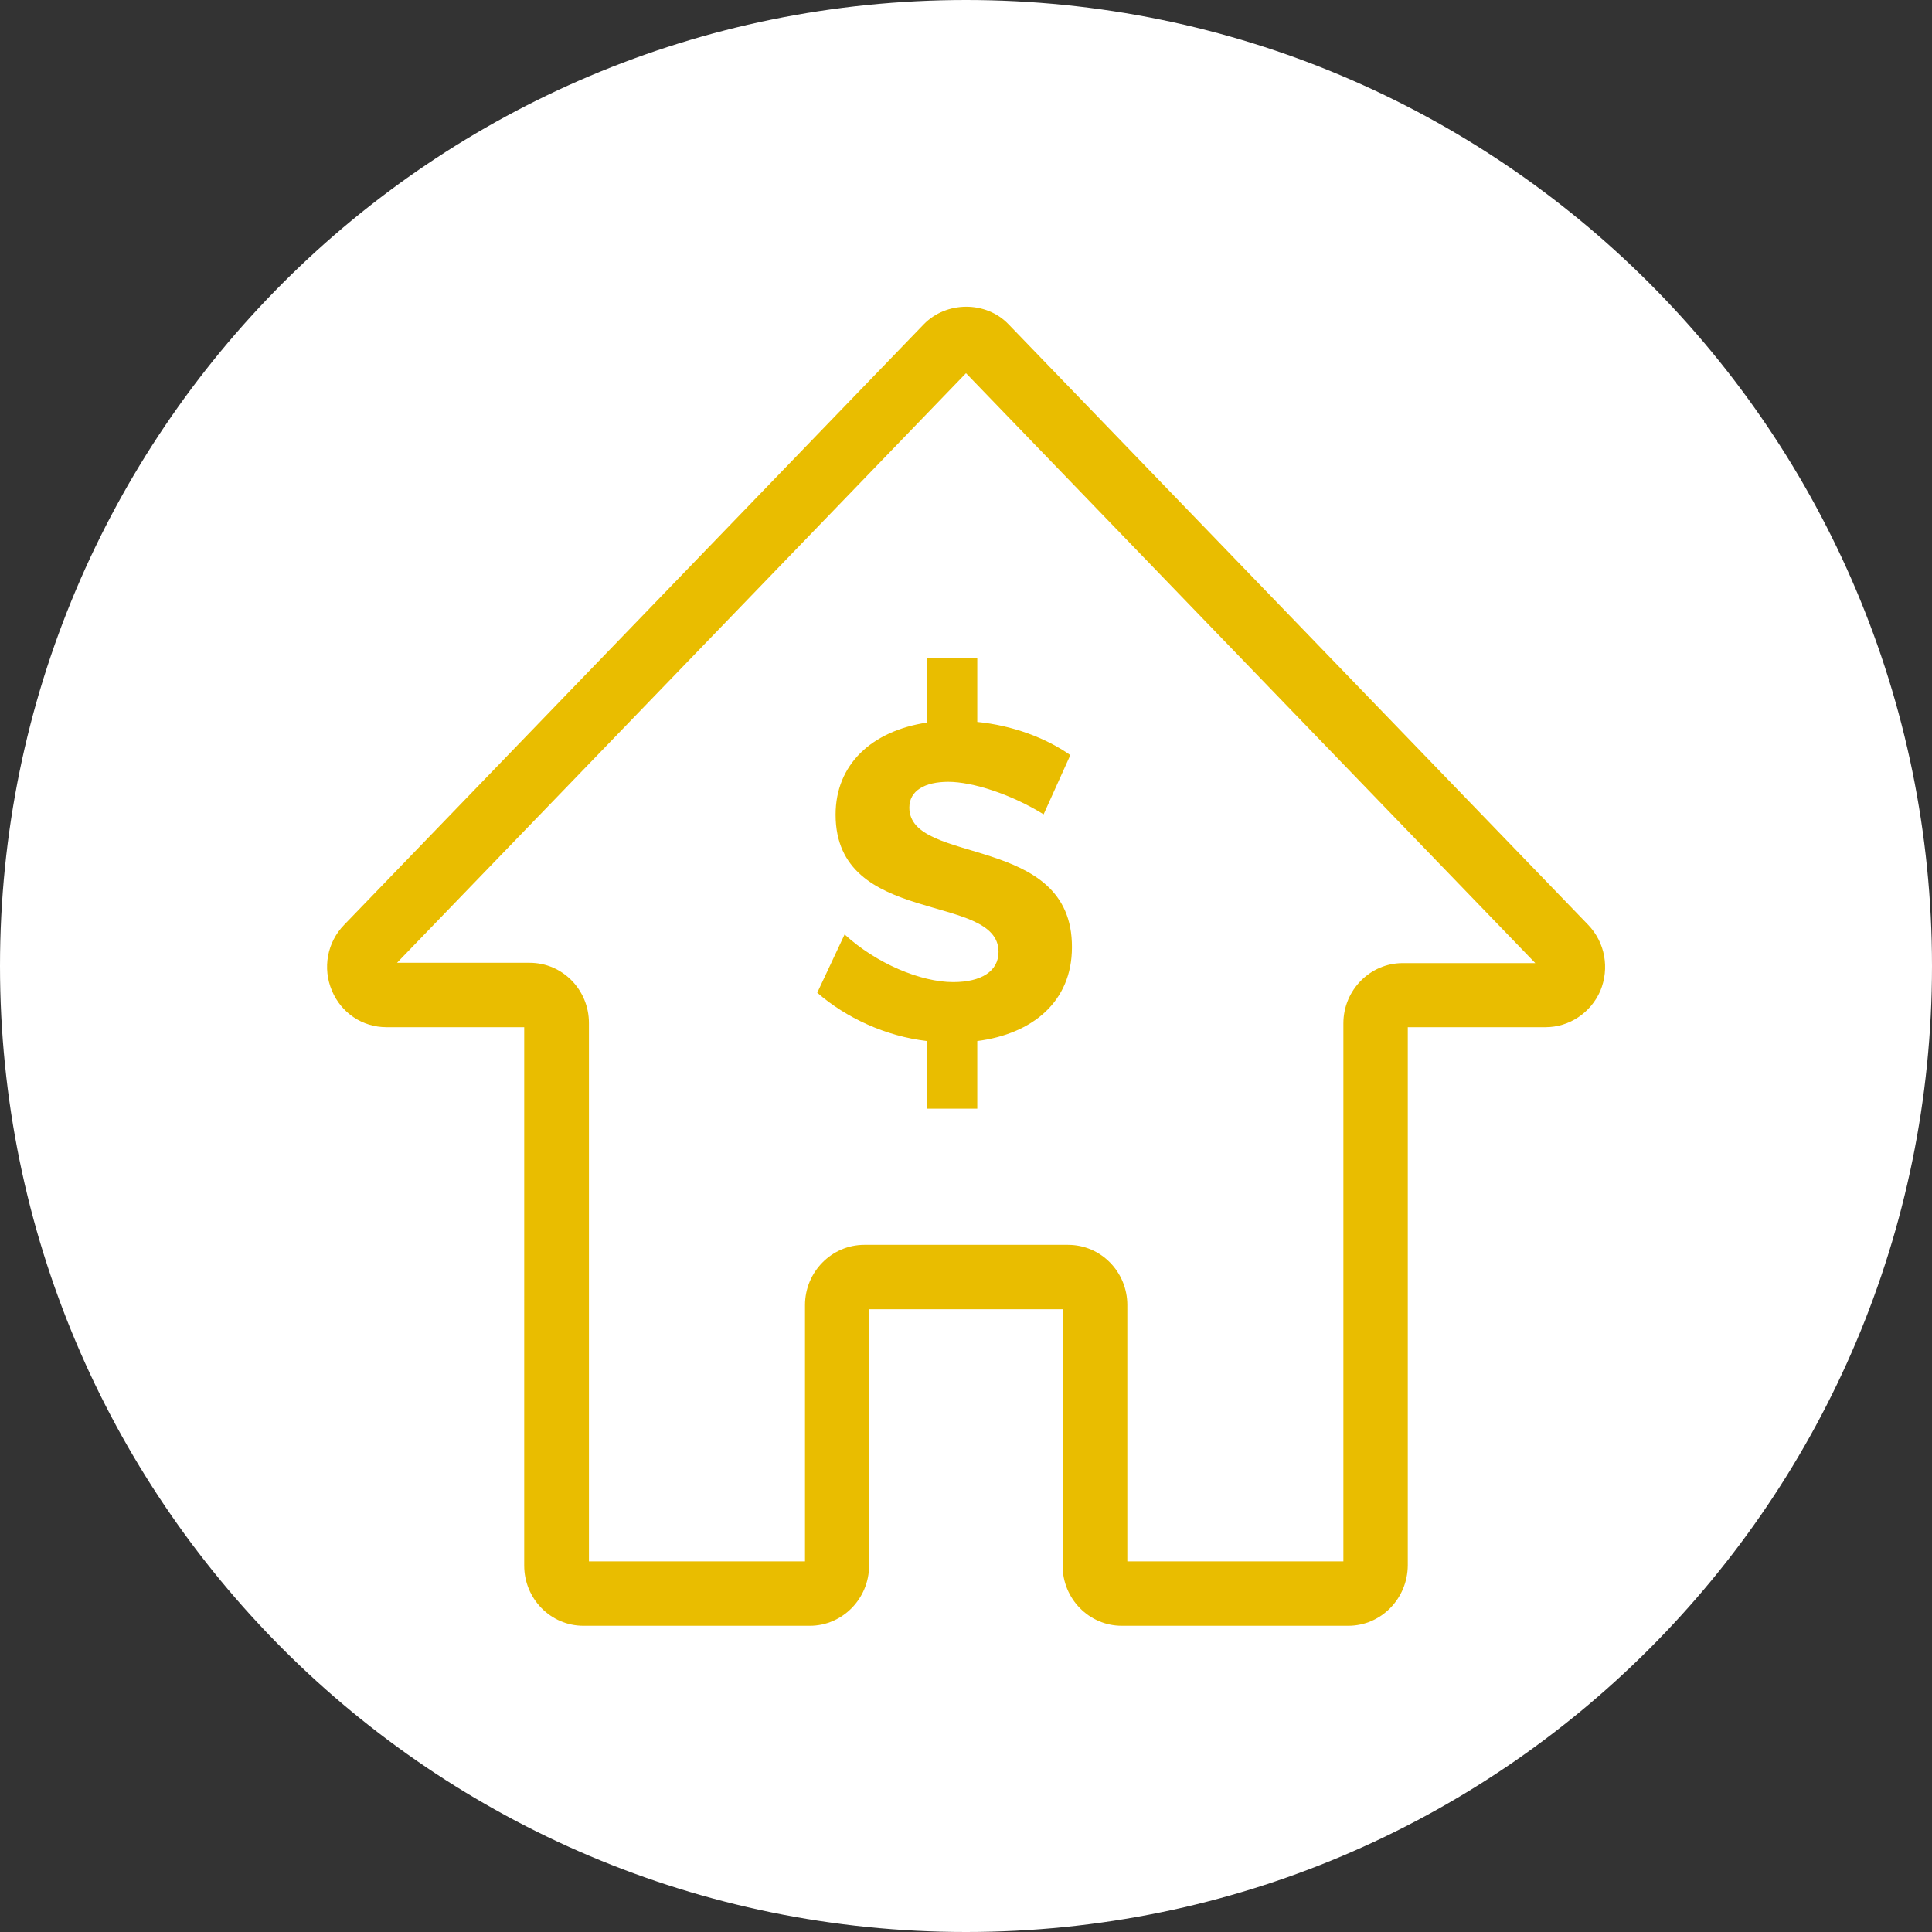
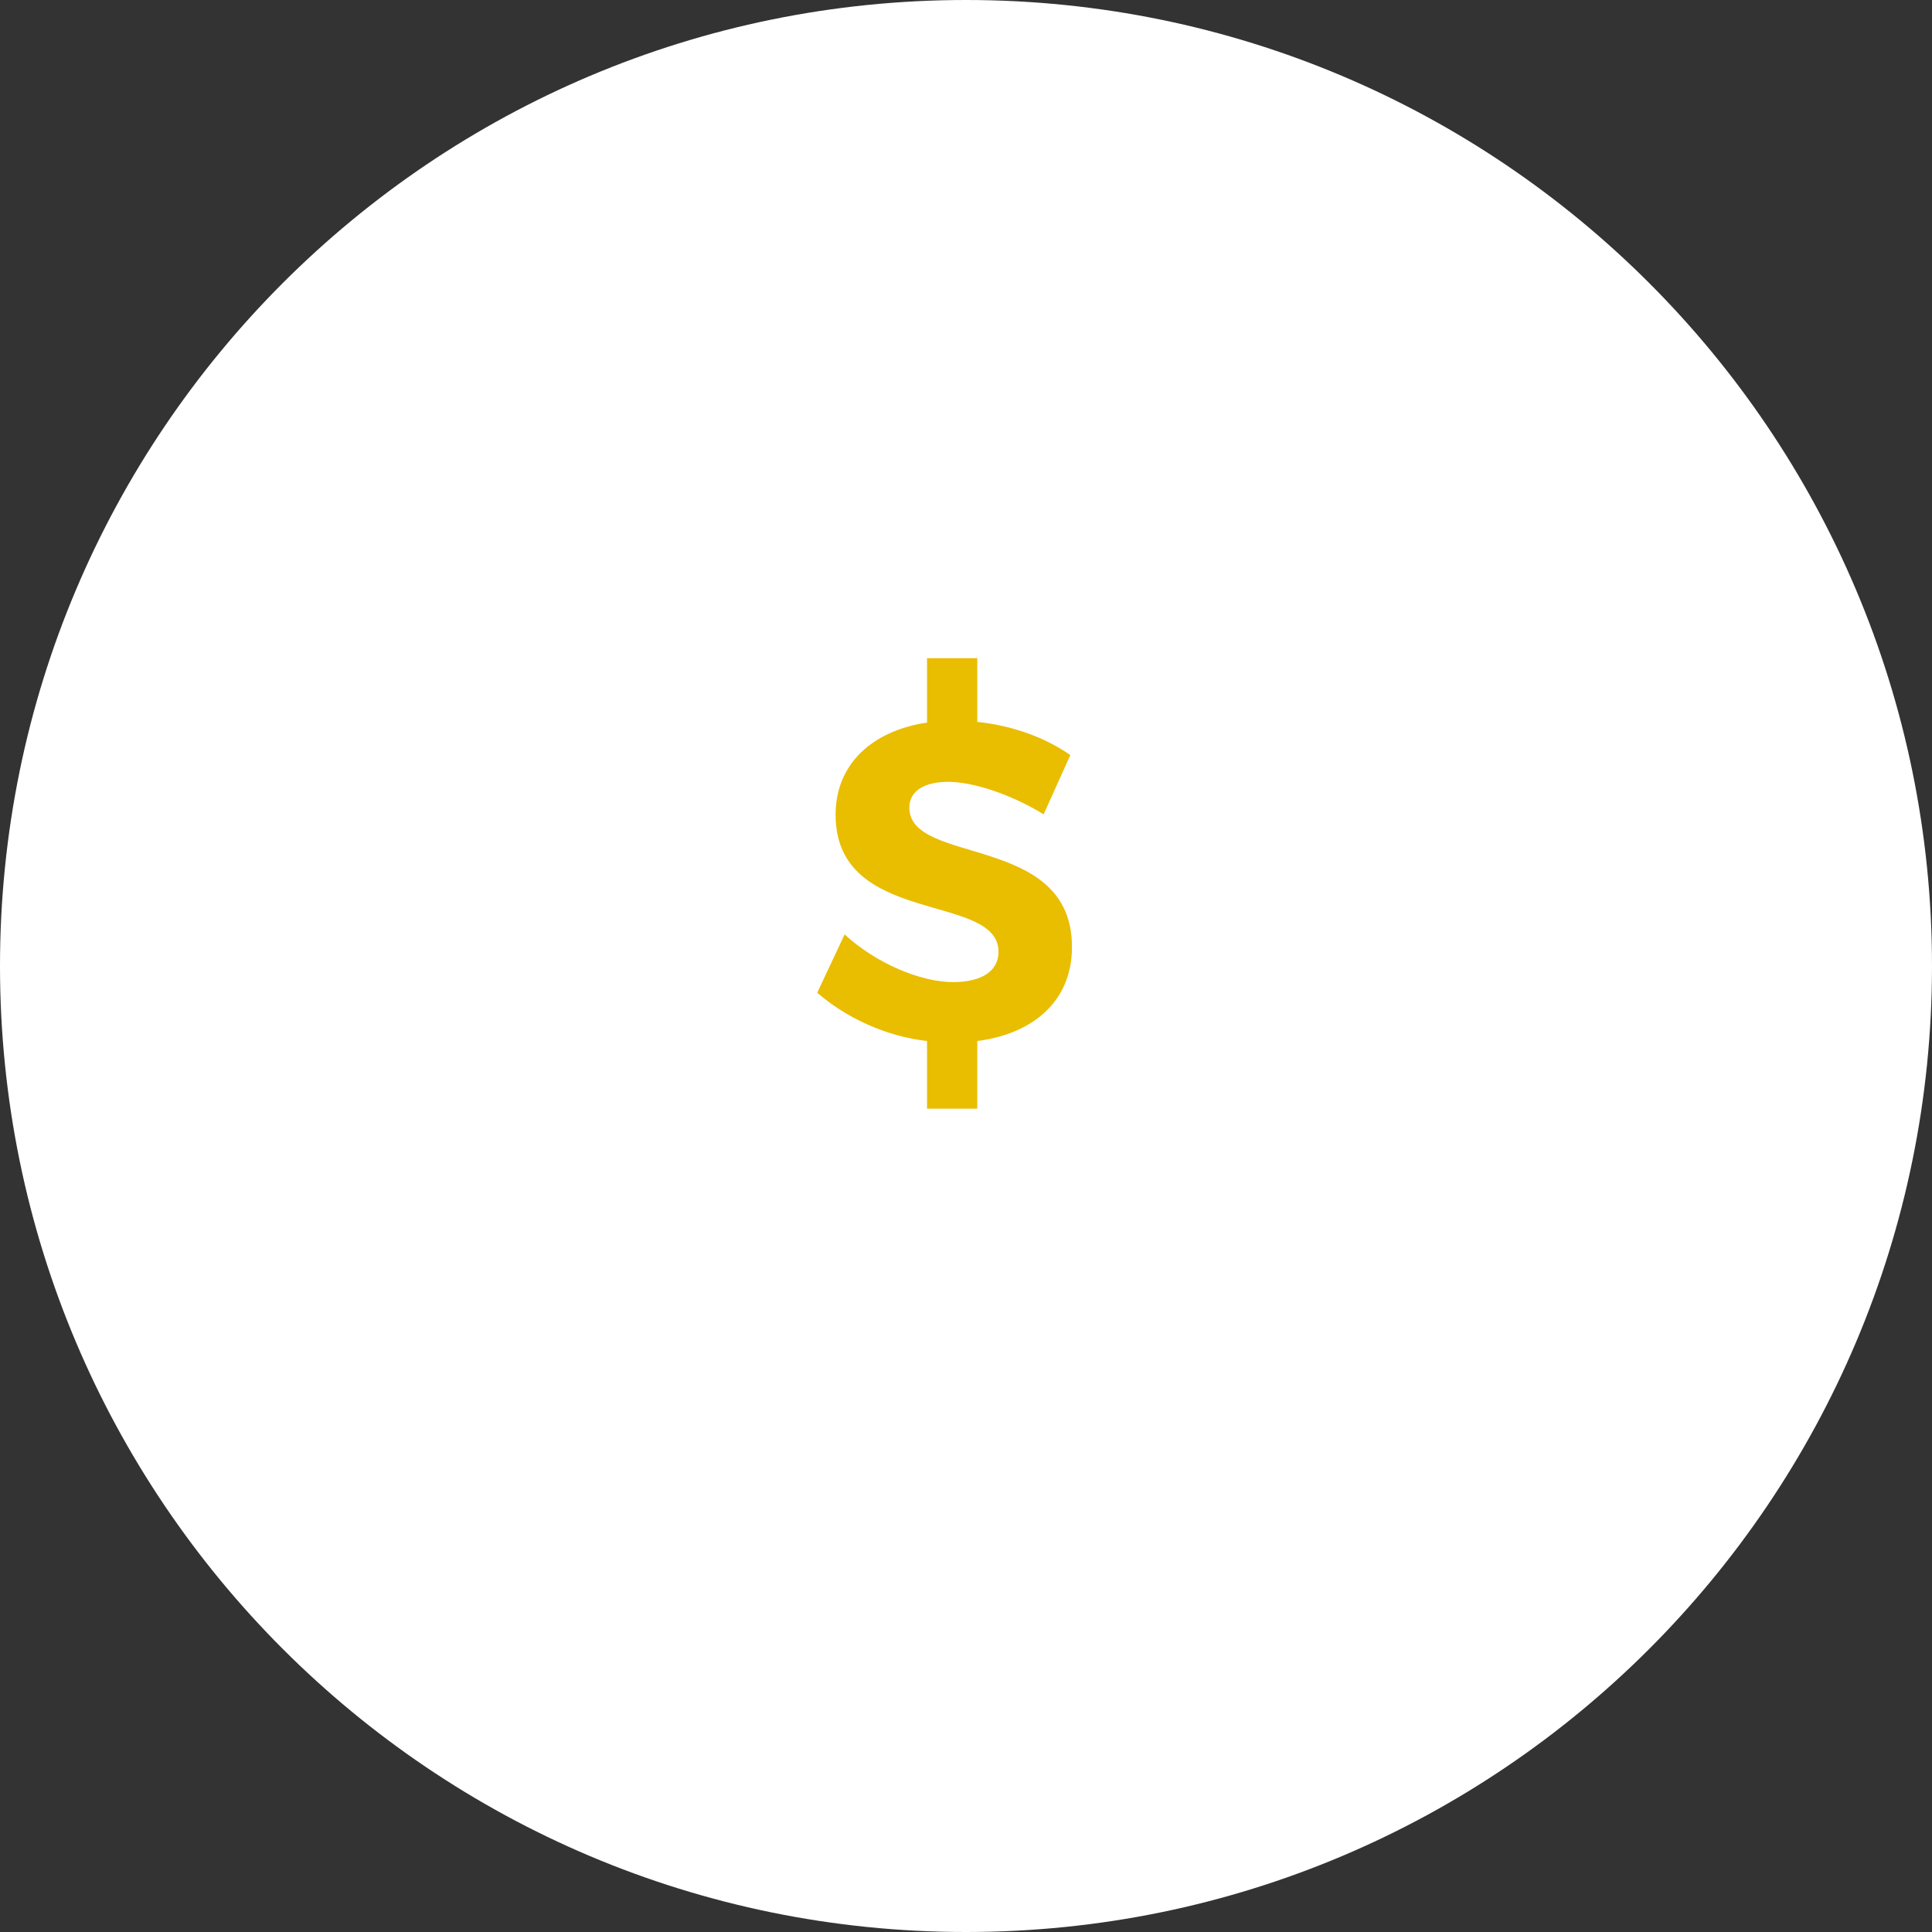
<svg xmlns="http://www.w3.org/2000/svg" x="0px" y="0px" viewBox="0 0 60 60" style="enable-background:new 0 0 60 60;" xml:space="preserve">
  <rect x="0" y="0" width="60" height="60" fill="#333333" stroke="none" />
  <style type="text/css"> .st0{fill:#FFFFFF;} .st1{fill:#E9BD00;} .st2{fill:#E8E8E8;} .st3{clip-path:url(#SVGID_2_);} .st4{opacity:0.4;fill:url(#SVGID_3_);} .st5{clip-path:url(#SVGID_5_);} .st6{opacity:0.4;fill:url(#SVGID_6_);} .st7{fill:#F6F6F6;} .st8{clip-path:url(#SVGID_8_);} .st9{opacity:0.7;} .st10{fill:none;stroke:#E9BD00;stroke-width:2;stroke-miterlimit:10;} .st11{clip-path:url(#SVGID_10_);} .st12{clip-path:url(#SVGID_12_);} .st13{opacity:0.3;} .st14{opacity:0.4;} .st15{fill:#FF7D7D;} .st16{fill:#A5FF80;} .st17{fill:#434142;} .st18{clip-path:url(#SVGID_14_);} .st19{clip-path:url(#SVGID_16_);} .st20{clip-path:url(#SVGID_18_);} .st21{clip-path:url(#SVGID_20_);} .st22{fill:none;stroke:#434142;stroke-width:5;stroke-linecap:round;stroke-miterlimit:10;} .st23{clip-path:url(#SVGID_22_);} .st24{clip-path:url(#SVGID_24_);} .st25{clip-path:url(#SVGID_26_);} .st26{fill:#393738;} .st27{fill:none;stroke:#5F5D5E;stroke-width:1.017;stroke-miterlimit:10;} .st28{opacity:0.3;fill:none;stroke:#A8A7AC;stroke-width:1.5;stroke-miterlimit:10;} .st29{fill:none;stroke:#E9BD00;stroke-width:1.5;stroke-miterlimit:10;} .st30{opacity:0.2;fill:none;stroke:#6B6B6B;stroke-width:0.485;stroke-miterlimit:10;} .st31{opacity:0.2;fill:none;stroke:#6B6B6B;stroke-width:0.571;stroke-miterlimit:10;} .st32{fill:none;stroke:#6B6B6B;stroke-width:0.25;stroke-miterlimit:10;} .st33{opacity:0.2;fill:none;stroke:#6B6B6B;stroke-width:0.537;stroke-miterlimit:10;} .st34{opacity:0.2;fill:none;stroke:#6B6B6B;stroke-width:0.489;stroke-miterlimit:10;} .st35{fill:none;stroke:#6B6B6B;stroke-width:0.36;stroke-miterlimit:10;} .st36{fill:none;stroke:#6B6B6B;stroke-width:0.509;stroke-miterlimit:10;} .st37{fill:#99989D;} .st38{fill:#C6A100;} .st39{fill:#828186;} .st40{fill:#ECC726;} .st41{fill:#5F5D5E;} .st42{fill:#A8A7AC;} .st43{fill-rule:evenodd;clip-rule:evenodd;fill:#E9BD00;} .st44{fill:#211915;} .st45{fill:#36629C;} .st46{fill-rule:evenodd;clip-rule:evenodd;fill:#FFFFFF;} .st47{clip-path:url(#SVGID_28_);} .st48{clip-path:url(#SVGID_30_);} .st49{clip-path:url(#SVGID_32_);} .st50{clip-path:url(#SVGID_34_);} .st51{clip-path:url(#SVGID_36_);} .st52{clip-path:url(#SVGID_38_);} .st53{fill:#FFFFFF;stroke:#6B6B6B;stroke-width:1.581;stroke-miterlimit:10;} .st54{fill:none;stroke:#E9BD00;stroke-miterlimit:10;} .st55{fill-rule:evenodd;clip-rule:evenodd;fill:#36629C;} .st56{fill:#007AB2;} .st57{fill:#3A559F;} .st58{fill:none;stroke:#E9BD00;stroke-width:0.819;stroke-miterlimit:10;} .st59{clip-path:url(#SVGID_40_);} .st60{clip-path:url(#SVGID_42_);} .st61{fill:none;stroke:#E9BD00;stroke-width:2.204;stroke-miterlimit:10;} .st62{fill:none;stroke:#FFFFFF;stroke-width:1.824;stroke-miterlimit:10;} </style>
  <g id="Camada_1">
-     <path class="st0" d="M30,60L30,60C13.43,60,0,46.57,0,30v0C0,13.43,13.43,0,30,0h0c16.57,0,30,13.43,30,30v0 C60,46.57,46.57,60,30,60z" />
+     <path class="st0" d="M30,60L30,60C13.43,60,0,46.57,0,30v0C0,13.43,13.43,0,30,0c16.57,0,30,13.43,30,30v0 C60,46.57,46.57,60,30,60z" />
    <g>
-       <path class="st1" d="M41.87,50.49h-7.03c-1.02,0-1.84-0.84-1.84-1.87v-7.96h-6.01v7.96c0,1.03-0.83,1.87-1.84,1.87h-7.03 c-1.02,0-1.84-0.84-1.84-1.87V31.9H12c-0.74,0-1.4-0.44-1.69-1.13c-0.3-0.7-0.15-1.51,0.38-2.05l18-18.65 c0.7-0.72,1.93-0.73,2.63,0l18,18.65c0.53,0.55,0.67,1.35,0.38,2.05C49.4,31.46,48.73,31.9,48,31.9h-4.28v16.72 C43.71,49.65,42.89,50.49,41.87,50.49z M35.01,48.49h6.71V31.78c0-1.03,0.83-1.87,1.84-1.87h4.12L30,11.59L12.33,29.9h4.12 c1.02,0,1.84,0.84,1.84,1.87v16.72h6.71v-7.96c0-1.03,0.83-1.87,1.84-1.87h6.33c1.02,0,1.84,0.84,1.84,1.87V48.49z" />
      <g>
        <path class="st1" d="M33.29,29.42c0,1.69-1.23,2.69-2.94,2.91v2.1h-1.56v-2.1c-1.29-0.15-2.51-0.72-3.41-1.5l0.85-1.81 c0.98,0.9,2.36,1.48,3.37,1.48c0.88,0,1.41-0.34,1.41-0.94c0-1.86-5.06-0.77-5.06-4.26c0-1.55,1.11-2.6,2.84-2.86v-2h1.56v1.98 c1.09,0.11,2.12,0.49,2.89,1.03l-0.83,1.84c-1-0.62-2.2-1.01-2.96-1.01c-0.72,0-1.21,0.27-1.21,0.8 C28.24,26.89,33.31,25.87,33.29,29.42z" />
      </g>
    </g>
  </g>
  <g id="Camada_2"> </g>
  <g id="Camada_3"> </g>
  <g id="Camada_4"> </g>
  <g id="Camada_5"> </g>
  <g id="Camada_6"> </g>
  <g id="Camada_7"> </g>
  <g id="Camada_8"> </g>
  <g id="Camada_9"> </g>
</svg>